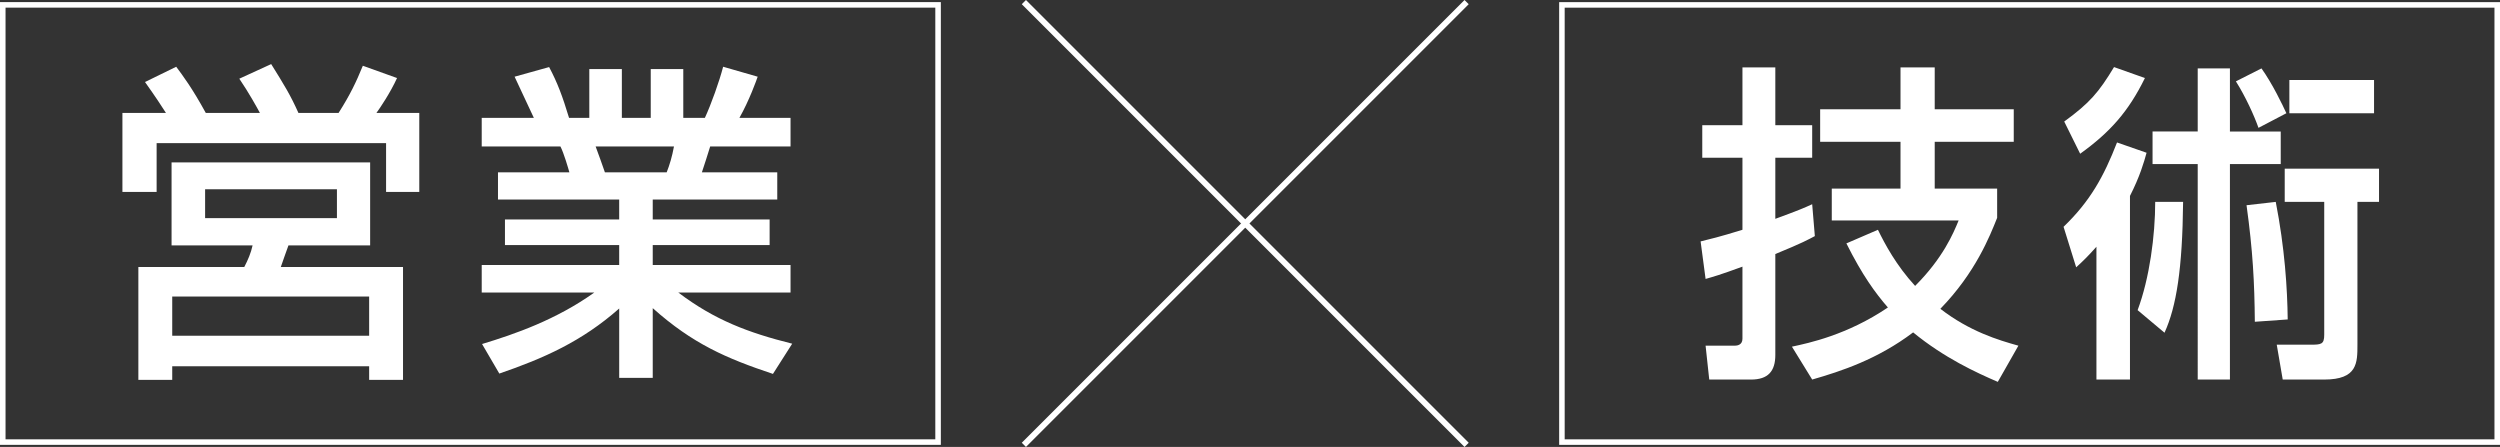
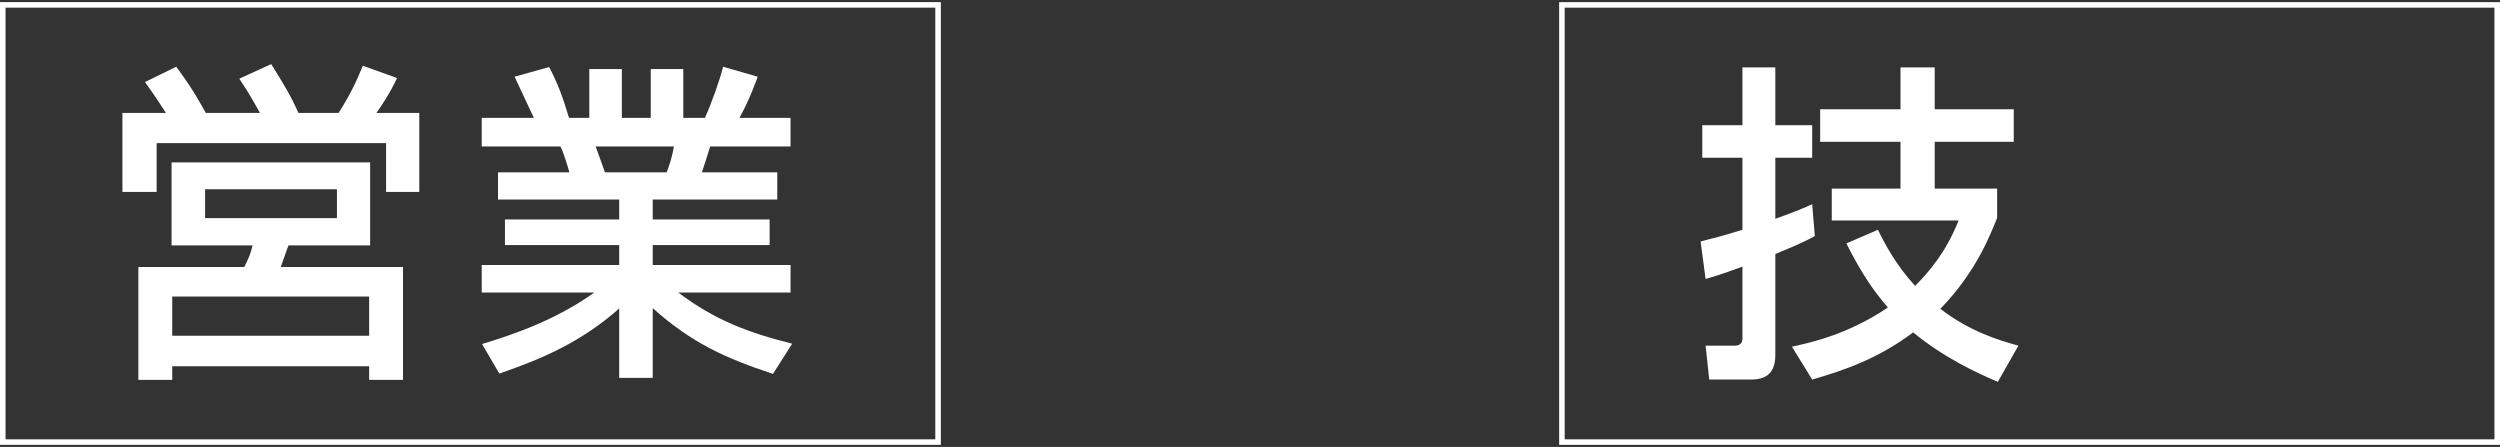
<svg xmlns="http://www.w3.org/2000/svg" id="_レイヤー_2" viewBox="0 0 451.72 80.75">
  <rect x="0" y="0" width="451.72" height="80.75" fill="#333333" stroke="none" />
  <defs>
    <style>.cls-1{fill:none;stroke:#fff;stroke-miterlimit:10;stroke-width:1.07px;}.cls-2{fill:#fff;stroke-width:0px;}</style>
  </defs>
  <g id="PC">
    <path class="cls-2" d="m169,1.38v78H1V1.38h168m1-1H0v80h170V.38h0Z" />
    <path class="cls-2" d="m29.98,20.4c-.6-.96-1.98-3.06-3.78-5.58l5.64-2.76c1.2,1.62,2.88,3.84,5.34,8.34h9.78c-.48-.9-2.04-3.72-3.72-6.18l5.76-2.64c2.28,3.66,3.48,5.58,4.92,8.82h7.26c2.1-3.3,3.18-5.58,4.38-8.52l6.18,2.22c-1.2,2.64-3.06,5.4-3.72,6.3h7.74v14.28h-6v-8.82H28.3v8.82h-6.18v-14.28h7.86Zm36.9,8.94v15h-14.76c-.18.54-1.2,3.3-1.38,3.9h22.08v20.4h-6.12v-2.46H31.12v2.46h-6.12v-20.4h19.14c.66-1.26,1.2-2.52,1.5-3.9h-14.64v-15h35.88Zm-35.76,24.24v7.08h35.58v-7.08H31.12Zm5.94-19.38v5.22h23.82v-5.22h-23.82Z" />
    <path class="cls-2" d="m87.1,62.16c5.94-1.8,13.38-4.38,20.28-9.3h-20.34v-4.98h24.84v-3.6h-20.64v-4.62h20.64v-3.6h-21.9v-4.92h12.9c-.18-.66-1.02-3.54-1.62-4.68h-14.22v-5.16h9.42c-.42-.9-2.34-4.98-3.48-7.44l6.24-1.74c1.5,2.82,2.4,5.22,3.6,9.18h3.66v-8.82h5.88v8.82h5.22v-8.82h5.88v8.82h3.9c1.14-2.46,2.64-6.66,3.3-9.24l6.24,1.8c-.18.54-1.5,4.26-3.3,7.44h9.24v5.16h-14.52c-.18.66-1.26,3.96-1.5,4.68h13.62v4.92h-22.5v3.6h21.12v4.62h-21.12v3.6h24.9v4.98h-20.28c6.6,4.98,12.66,7.26,20.58,9.24l-3.48,5.46c-8.46-2.82-14.52-5.46-21.72-11.88v12.6h-6.06v-12.54c-6.72,5.94-13.62,9-21.66,11.76l-3.12-5.34Zm20.52-35.7c.3.72,1.44,4.02,1.68,4.68h11.16c.54-1.38.96-2.76,1.32-4.68h-14.16Z" />
    <path class="cls-2" d="m450.72,1.38v78h-168V1.38h168m1-1h-170v80h170V.38h0Z" />
    <path class="cls-2" d="m307.28,43.62c1.68-.42,3.3-.78,7.56-2.1v-13.02h-7.26v-5.88h7.26v-10.44h5.94v10.44h6.66v5.88h-6.66v11.04c4.26-1.56,5.22-1.98,6.66-2.64l.48,5.76c-1.14.6-2.16,1.2-7.14,3.24v18.24c0,2.94-1.32,4.44-4.38,4.44h-7.56l-.66-6.12h5.28c.42,0,1.38-.12,1.38-1.26v-13.02c-4.26,1.56-5.22,1.8-6.66,2.22l-.9-6.78Zm53.58-4.26c-1.32,3.3-3.9,9.9-10.26,16.44,5.28,4.08,10.44,5.64,14.1,6.66l-3.72,6.54c-3.9-1.68-9.66-4.32-15.3-8.94-6.42,4.86-13.02,7.02-18.24,8.52l-3.66-5.94c3.06-.66,9.96-2.1,17.34-7.08-2.28-2.64-4.62-5.82-7.5-11.58l5.7-2.46c1.26,2.58,3.3,6.42,6.72,10.14,5.04-5.04,6.9-9.48,7.86-11.82h-22.92v-5.76h12.42v-8.46h-14.52v-5.88h14.52v-7.56h6.18v7.56h14.28v5.88h-14.28v8.46h11.28v5.28Z" />
-     <path class="cls-2" d="m387.86,27.6c-.48,1.74-1.2,4.26-3,7.8v33.18h-6.06v-24c-1.38,1.56-2.28,2.46-3.66,3.72l-2.28-7.32c4.8-4.62,7.26-9.06,9.66-15.24l5.34,1.86Zm-14.88-5.64c4.62-3.36,6.24-5.28,9-9.84l5.58,1.98c-3,6.12-6.36,9.84-11.7,13.68l-2.88-5.82Zm13.26,34.08c2.16-5.76,3.18-13.5,3.18-19.56h5.04c-.12,12.06-1.2,18.9-3.36,23.64l-4.86-4.08Zm10.86-43.68h5.82v11.4h9.18v5.88h-9.18v38.94h-5.82V29.64h-8.16v-5.88h8.16v-11.4Zm11.52,0c1.98,2.76,3.84,6.66,4.5,8.1l-5.04,2.64c-.78-2.22-2.34-5.64-4.08-8.4l4.62-2.34Zm-1.2,45.78c-.06-7.08-.36-12.84-1.5-21.06l5.28-.6c1.62,8.28,2.1,15.66,2.16,21.24l-5.94.42Zm22.44-27.66v6h-3.9v25.8c0,3.3,0,6.3-6,6.3h-7.5l-1.08-6.3h6.12c1.92,0,2.46-.06,2.46-1.8v-24h-7.14v-6h17.04Zm-.9-16.02v6h-15.3v-6h15.3Z" />
-     <line class="cls-1" x1="265" y1="80.38" x2="185" y2=".38" />
-     <line class="cls-1" x1="265" y1=".38" x2="185" y2="80.38" />
  </g>
</svg>